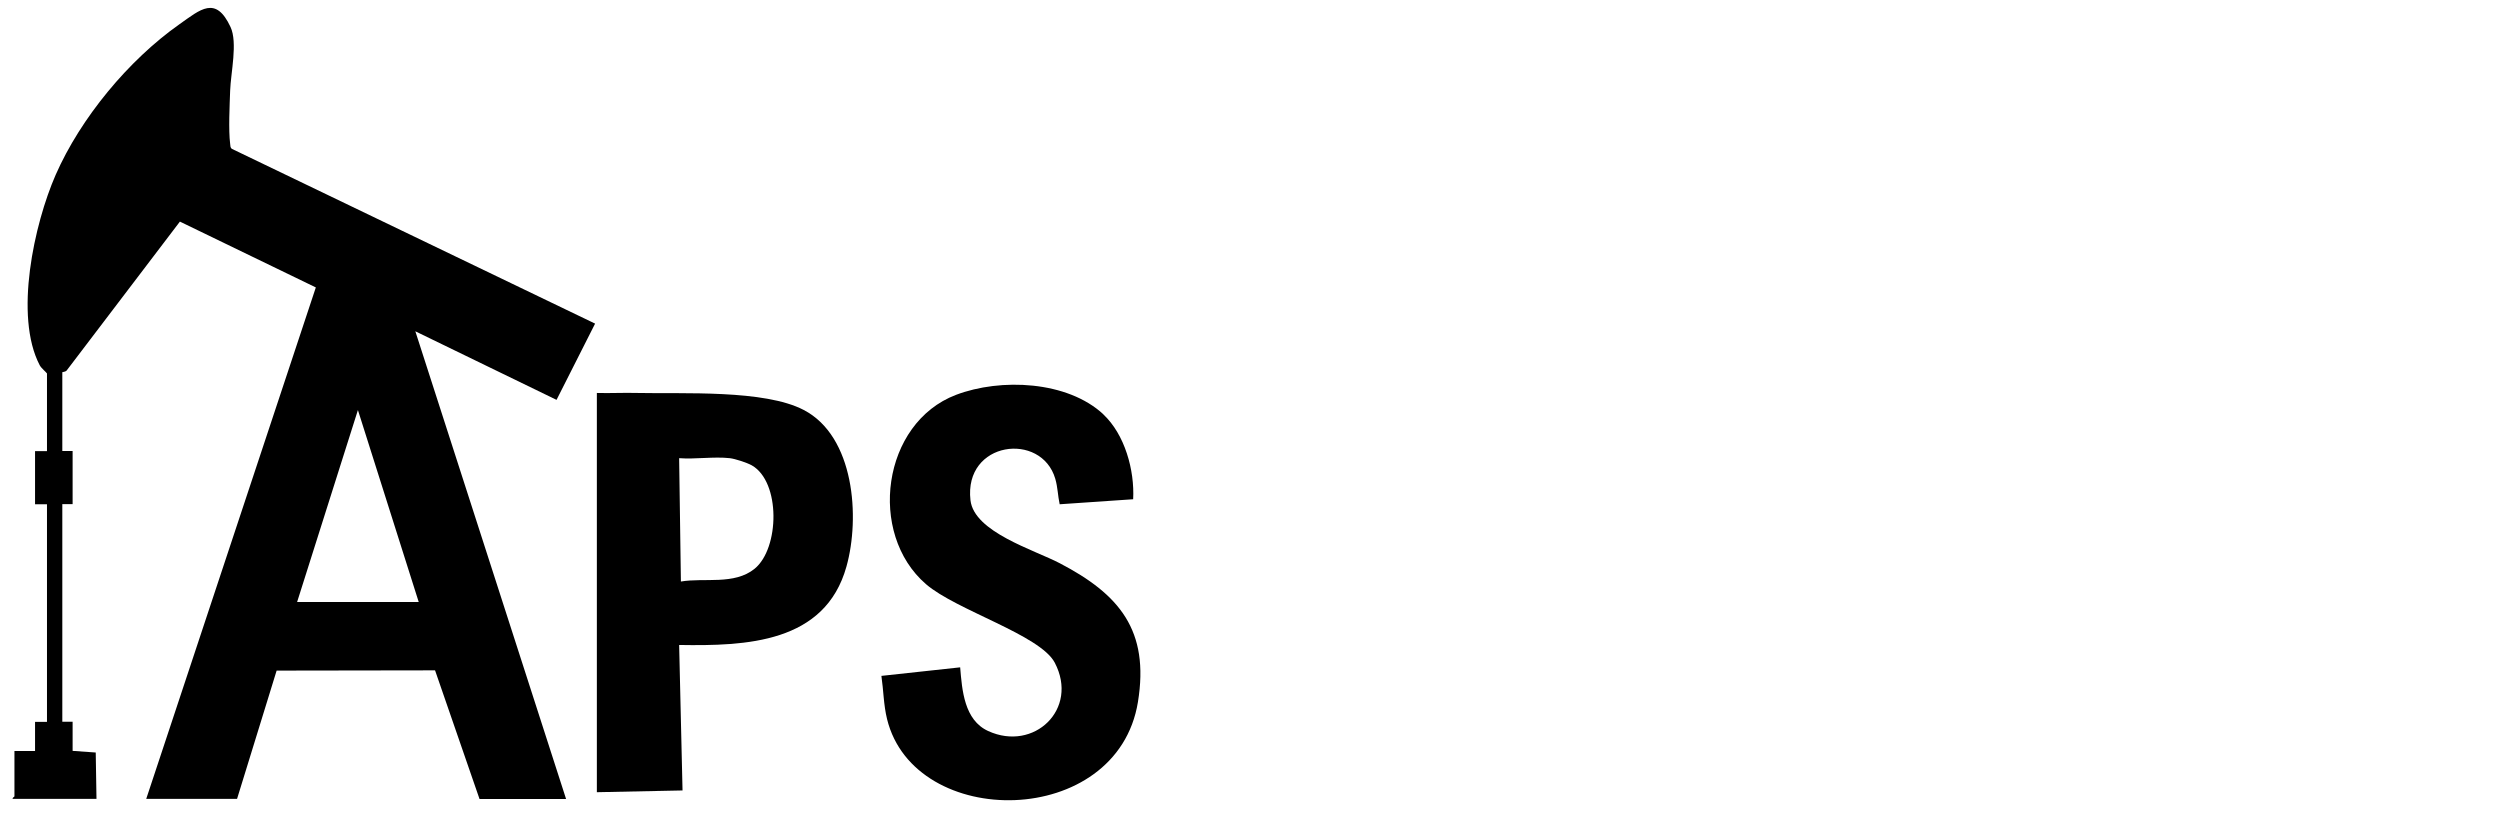
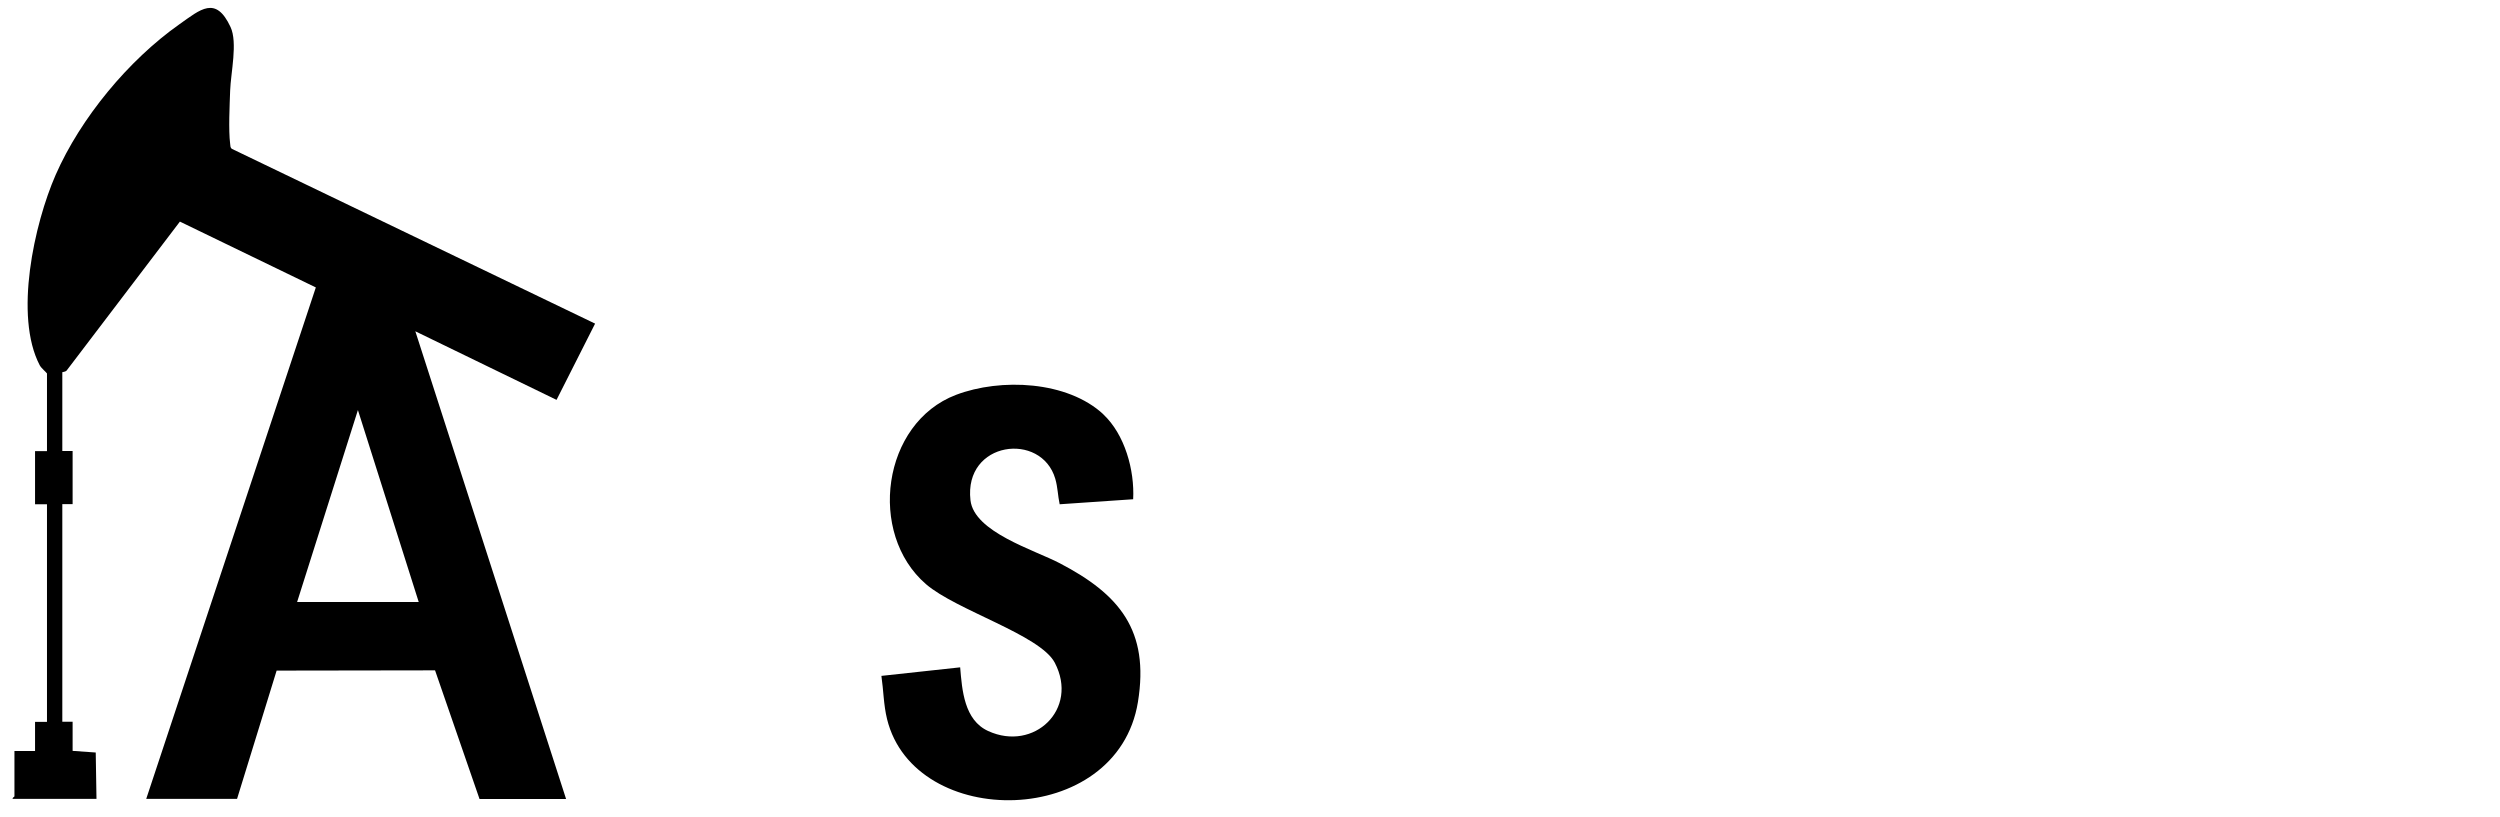
<svg xmlns="http://www.w3.org/2000/svg" id="Layer_1" version="1.1" viewBox="0 0 199 65">
  <path d="M3.73,29.72c-.02-.07-.45-.41-.57-.65-2.05-3.92-.44-11.24,1.27-15.15,1.99-4.53,5.8-9.13,9.84-11.98,1.69-1.19,2.9-2.32,4.08.21.58,1.24.02,3.64-.03,5.06-.04,1.18-.14,3.13,0,4.24.02.15,0,.3.14.4l28.91,13.91-3.07,6.07-11.24-5.46,12,37.23h-6.89l-3.54-10.24-12.61.02-3.15,10.21h-7.23l13.5-40.71-10.82-5.24-9.02,11.86c-.11.11-.34.11-.34.13v6.27h.82v4.23h-.82v17.32h.82v2.32l1.84.13.06,3.69H1.01c-.04-.1.14-.16.14-.2v-3.61h1.64v-2.32h.95v-17.32h-.95v-4.23h.95v-6.21ZM33.33,47.92l-4.84-15.28-4.84,15.28h9.68Z" />
  <path d="M87.82,32.98c1.72,1.61,2.5,4.45,2.38,6.76l-5.85.4c-.15-.69-.15-1.34-.35-2.03-1.1-3.77-7.29-3.01-6.75,1.71.29,2.54,5.08,3.95,7.12,5.02,4.73,2.47,7.14,5.33,6.21,11.04-1.65,10.13-17.79,10.24-19.97,1.36-.28-1.15-.28-2.28-.45-3.44l6.27-.68c.15,1.81.32,4.2,2.23,5.07,3.64,1.67,7.24-1.74,5.3-5.44-1.16-2.21-7.84-4.17-10.25-6.25-4.67-4.03-3.5-12.83,2.39-15.07,3.55-1.35,8.87-1.12,11.74,1.56Z" />
-   <path d="M54.06,51.33l.27,11.59-6.82.14v-31.78c1.07.03,2.14-.03,3.21,0,3.65.08,10.12-.28,13.25,1.35,4.05,2.1,4.5,8.56,3.41,12.46-1.7,6.11-7.99,6.34-13.33,6.25ZM58.08,36.47c-1.26-.14-2.74.1-4.02,0l.14,9.82c1.85-.32,4.25.3,5.87-1.02,1.99-1.63,2.08-6.92-.23-8.23-.4-.22-1.32-.52-1.75-.57Z" />
</svg>